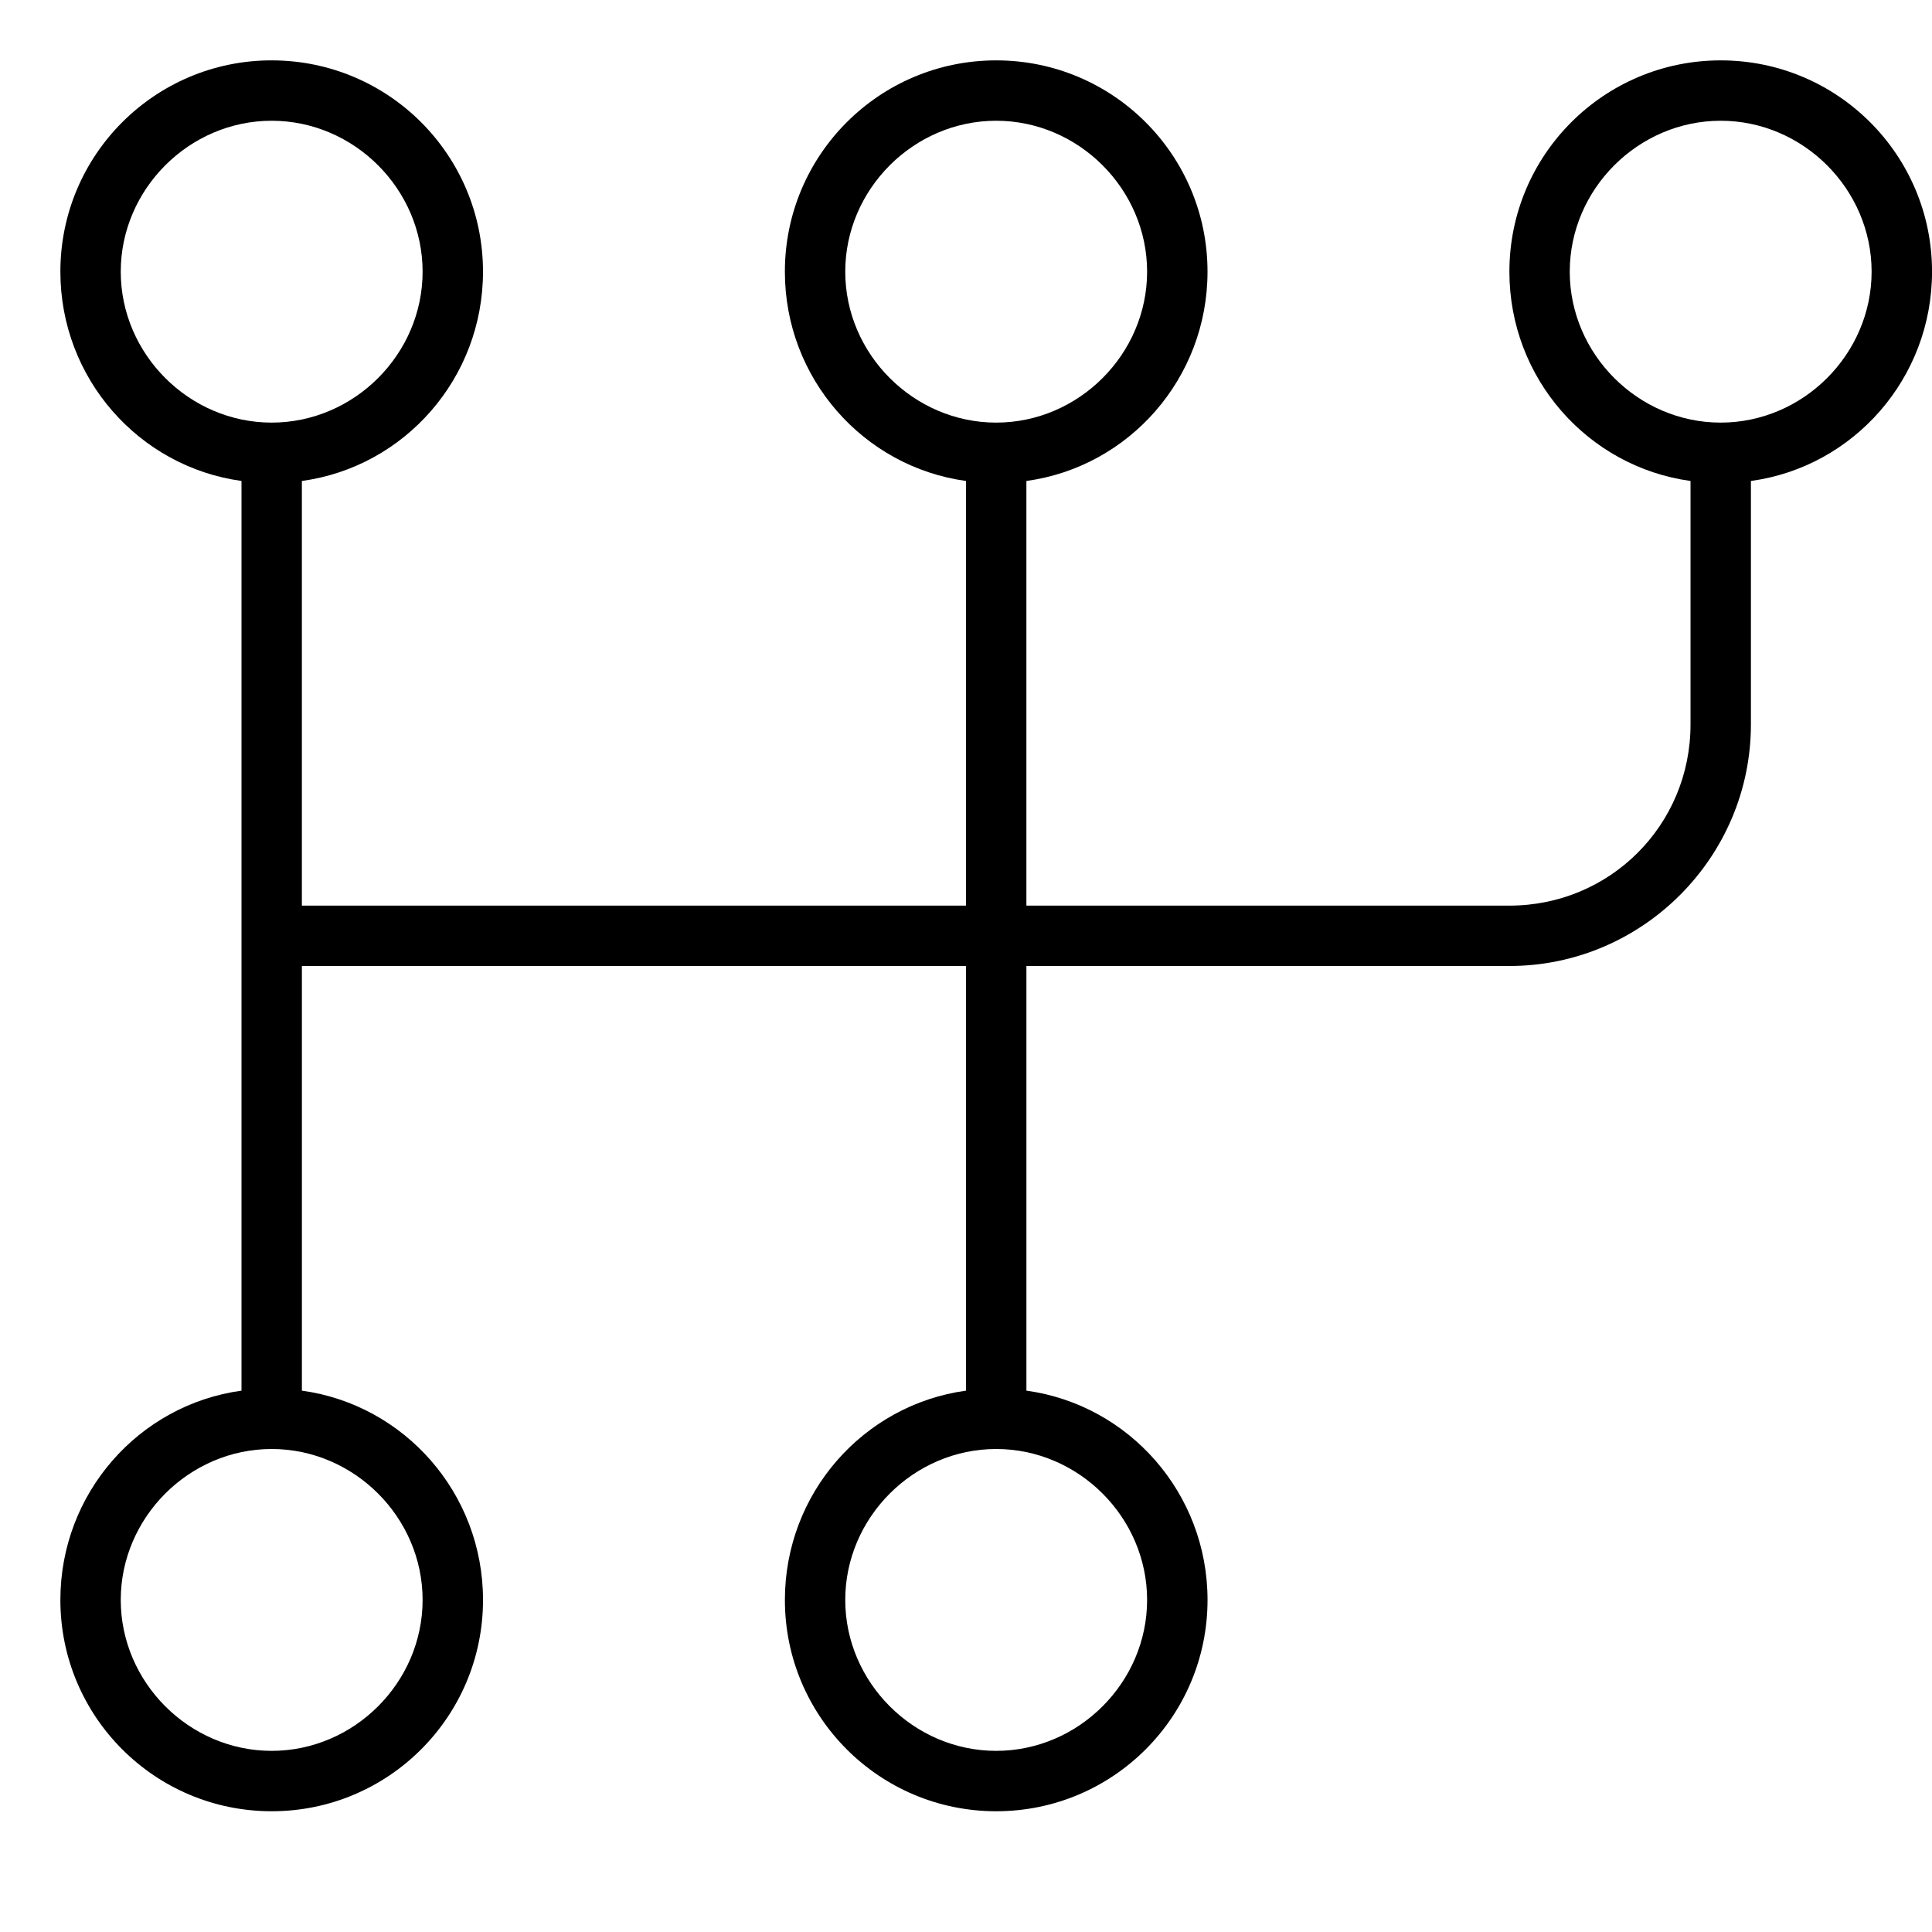
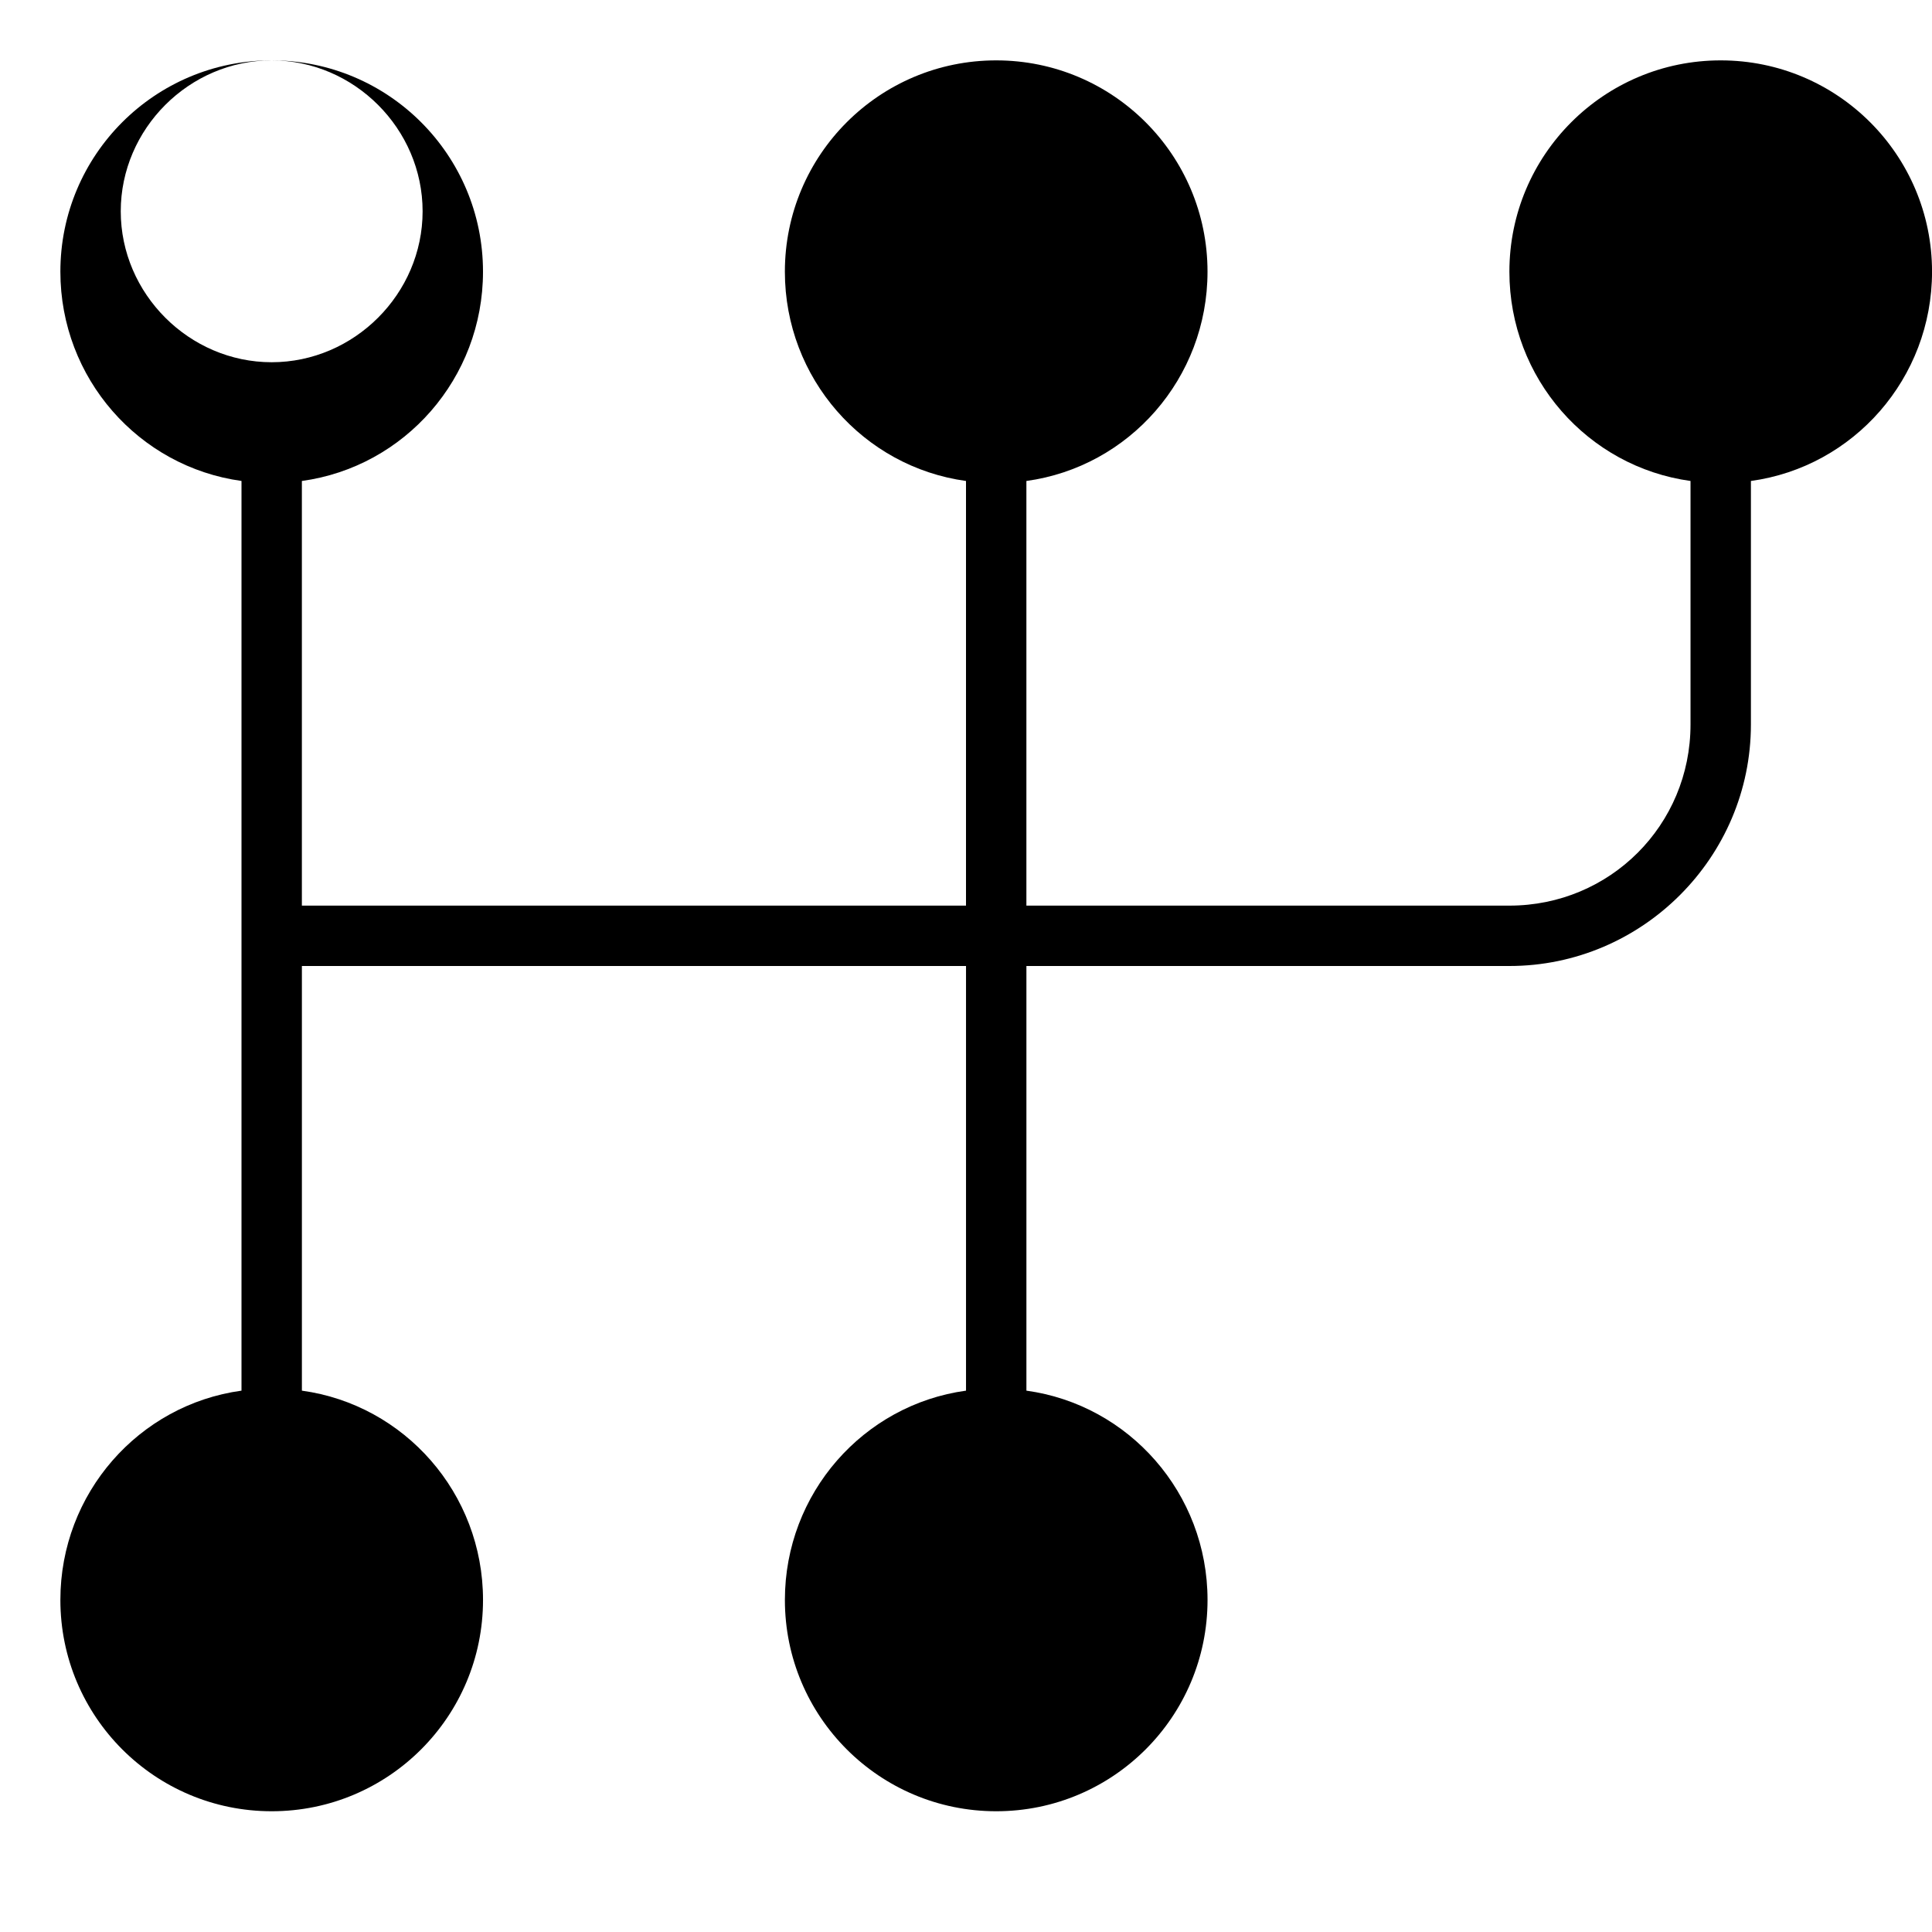
<svg xmlns="http://www.w3.org/2000/svg" width="100pt" height="100pt" version="1.1" viewBox="0 0 100 100">
-   <path d="m14.062 3.125c6.043 0 10.938 4.894 10.938 10.938 0 5.519-4.062 10.105-9.375 10.832v21.98h34.375v-21.98c-5.312-0.73-9.375-5.312-9.375-10.832 0-6.043 4.894-10.938 10.938-10.938s10.938 4.894 10.938 10.938c0 5.519-4.062 10.105-9.375 10.832v21.98h25c5.207 0 9.375-4.168 9.375-9.375v-12.605c-5.312-0.73-9.375-5.312-9.375-10.832 0-6.043 4.894-10.938 10.938-10.938s10.938 4.894 10.938 10.938c0 5.519-4.062 10.105-9.375 10.832v12.605c0 6.875-5.625 12.5-12.5 12.5h-25v21.98c5.312 0.73 9.375 5.312 9.375 10.832 0 6.043-4.894 10.938-10.938 10.938s-10.938-4.894-10.938-10.938c0-5.519 4.062-10.105 9.375-10.832v-21.98h-34.375v21.98c5.312 0.73 9.375 5.312 9.375 10.832 0 6.043-4.894 10.938-10.938 10.938s-10.938-4.894-10.938-10.938c0-5.519 4.062-10.105 9.375-10.832v-47.086c-5.312-0.73-9.375-5.312-9.375-10.832 0-6.043 4.894-10.938 10.938-10.938zm75 3.125c-4.269 0-7.812 3.543-7.812 7.812s3.543 7.812 7.812 7.812 7.812-3.543 7.812-7.812-3.543-7.812-7.812-7.812zm-37.5 68.75c-4.269 0-7.812 3.543-7.812 7.812s3.543 7.812 7.812 7.812 7.812-3.543 7.812-7.812-3.543-7.812-7.812-7.812zm0-68.75c-4.269 0-7.812 3.543-7.812 7.812s3.543 7.812 7.812 7.812 7.812-3.543 7.812-7.812-3.543-7.812-7.812-7.812zm-37.5 68.75c-4.269 0-7.812 3.543-7.812 7.812s3.543 7.812 7.812 7.812 7.812-3.543 7.812-7.812-3.543-7.812-7.812-7.812zm0-68.75c-4.269 0-7.812 3.543-7.812 7.812s3.543 7.812 7.812 7.812 7.812-3.543 7.812-7.812-3.543-7.812-7.812-7.812z" />
+   <path d="m14.062 3.125c6.043 0 10.938 4.894 10.938 10.938 0 5.519-4.062 10.105-9.375 10.832v21.98h34.375v-21.98c-5.312-0.73-9.375-5.312-9.375-10.832 0-6.043 4.894-10.938 10.938-10.938s10.938 4.894 10.938 10.938c0 5.519-4.062 10.105-9.375 10.832v21.98h25c5.207 0 9.375-4.168 9.375-9.375v-12.605c-5.312-0.73-9.375-5.312-9.375-10.832 0-6.043 4.894-10.938 10.938-10.938s10.938 4.894 10.938 10.938c0 5.519-4.062 10.105-9.375 10.832v12.605c0 6.875-5.625 12.5-12.5 12.5h-25v21.98c5.312 0.73 9.375 5.312 9.375 10.832 0 6.043-4.894 10.938-10.938 10.938s-10.938-4.894-10.938-10.938c0-5.519 4.062-10.105 9.375-10.832v-21.98h-34.375v21.98c5.312 0.73 9.375 5.312 9.375 10.832 0 6.043-4.894 10.938-10.938 10.938s-10.938-4.894-10.938-10.938c0-5.519 4.062-10.105 9.375-10.832v-47.086c-5.312-0.73-9.375-5.312-9.375-10.832 0-6.043 4.894-10.938 10.938-10.938zc-4.269 0-7.812 3.543-7.812 7.812s3.543 7.812 7.812 7.812 7.812-3.543 7.812-7.812-3.543-7.812-7.812-7.812zm-37.5 68.75c-4.269 0-7.812 3.543-7.812 7.812s3.543 7.812 7.812 7.812 7.812-3.543 7.812-7.812-3.543-7.812-7.812-7.812zm0-68.75c-4.269 0-7.812 3.543-7.812 7.812s3.543 7.812 7.812 7.812 7.812-3.543 7.812-7.812-3.543-7.812-7.812-7.812zm-37.5 68.75c-4.269 0-7.812 3.543-7.812 7.812s3.543 7.812 7.812 7.812 7.812-3.543 7.812-7.812-3.543-7.812-7.812-7.812zm0-68.75c-4.269 0-7.812 3.543-7.812 7.812s3.543 7.812 7.812 7.812 7.812-3.543 7.812-7.812-3.543-7.812-7.812-7.812z" />
</svg>